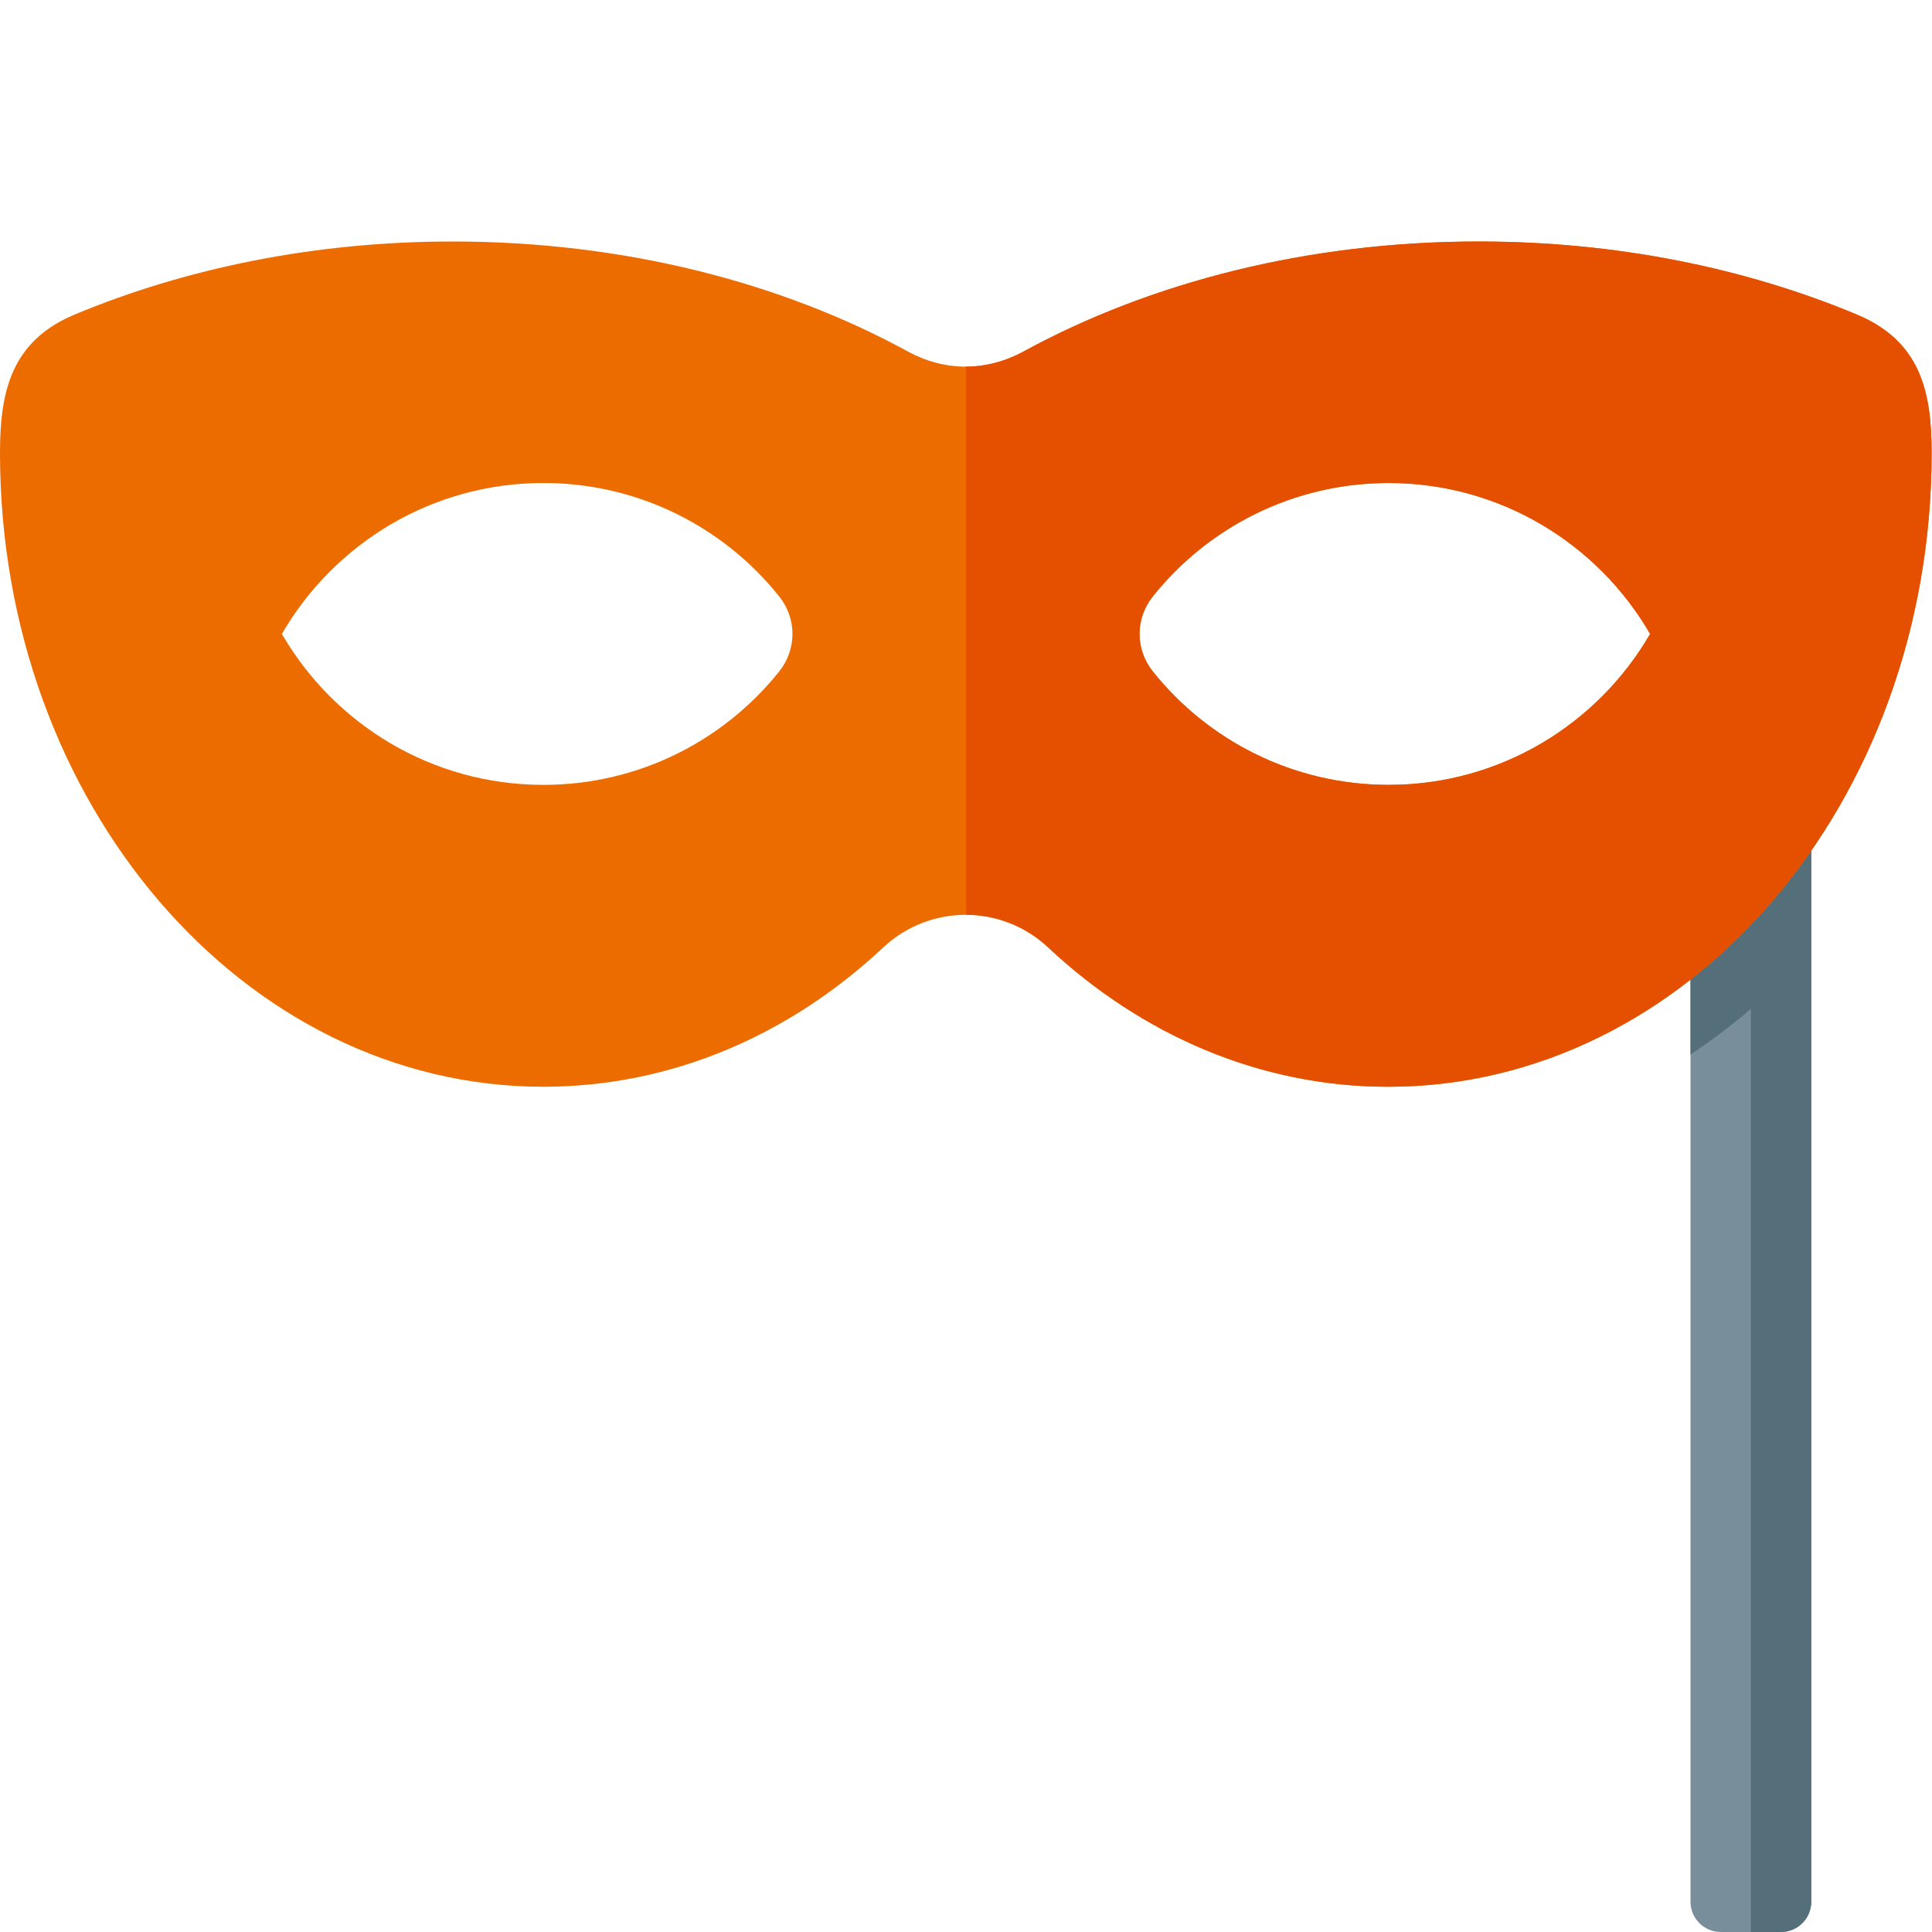
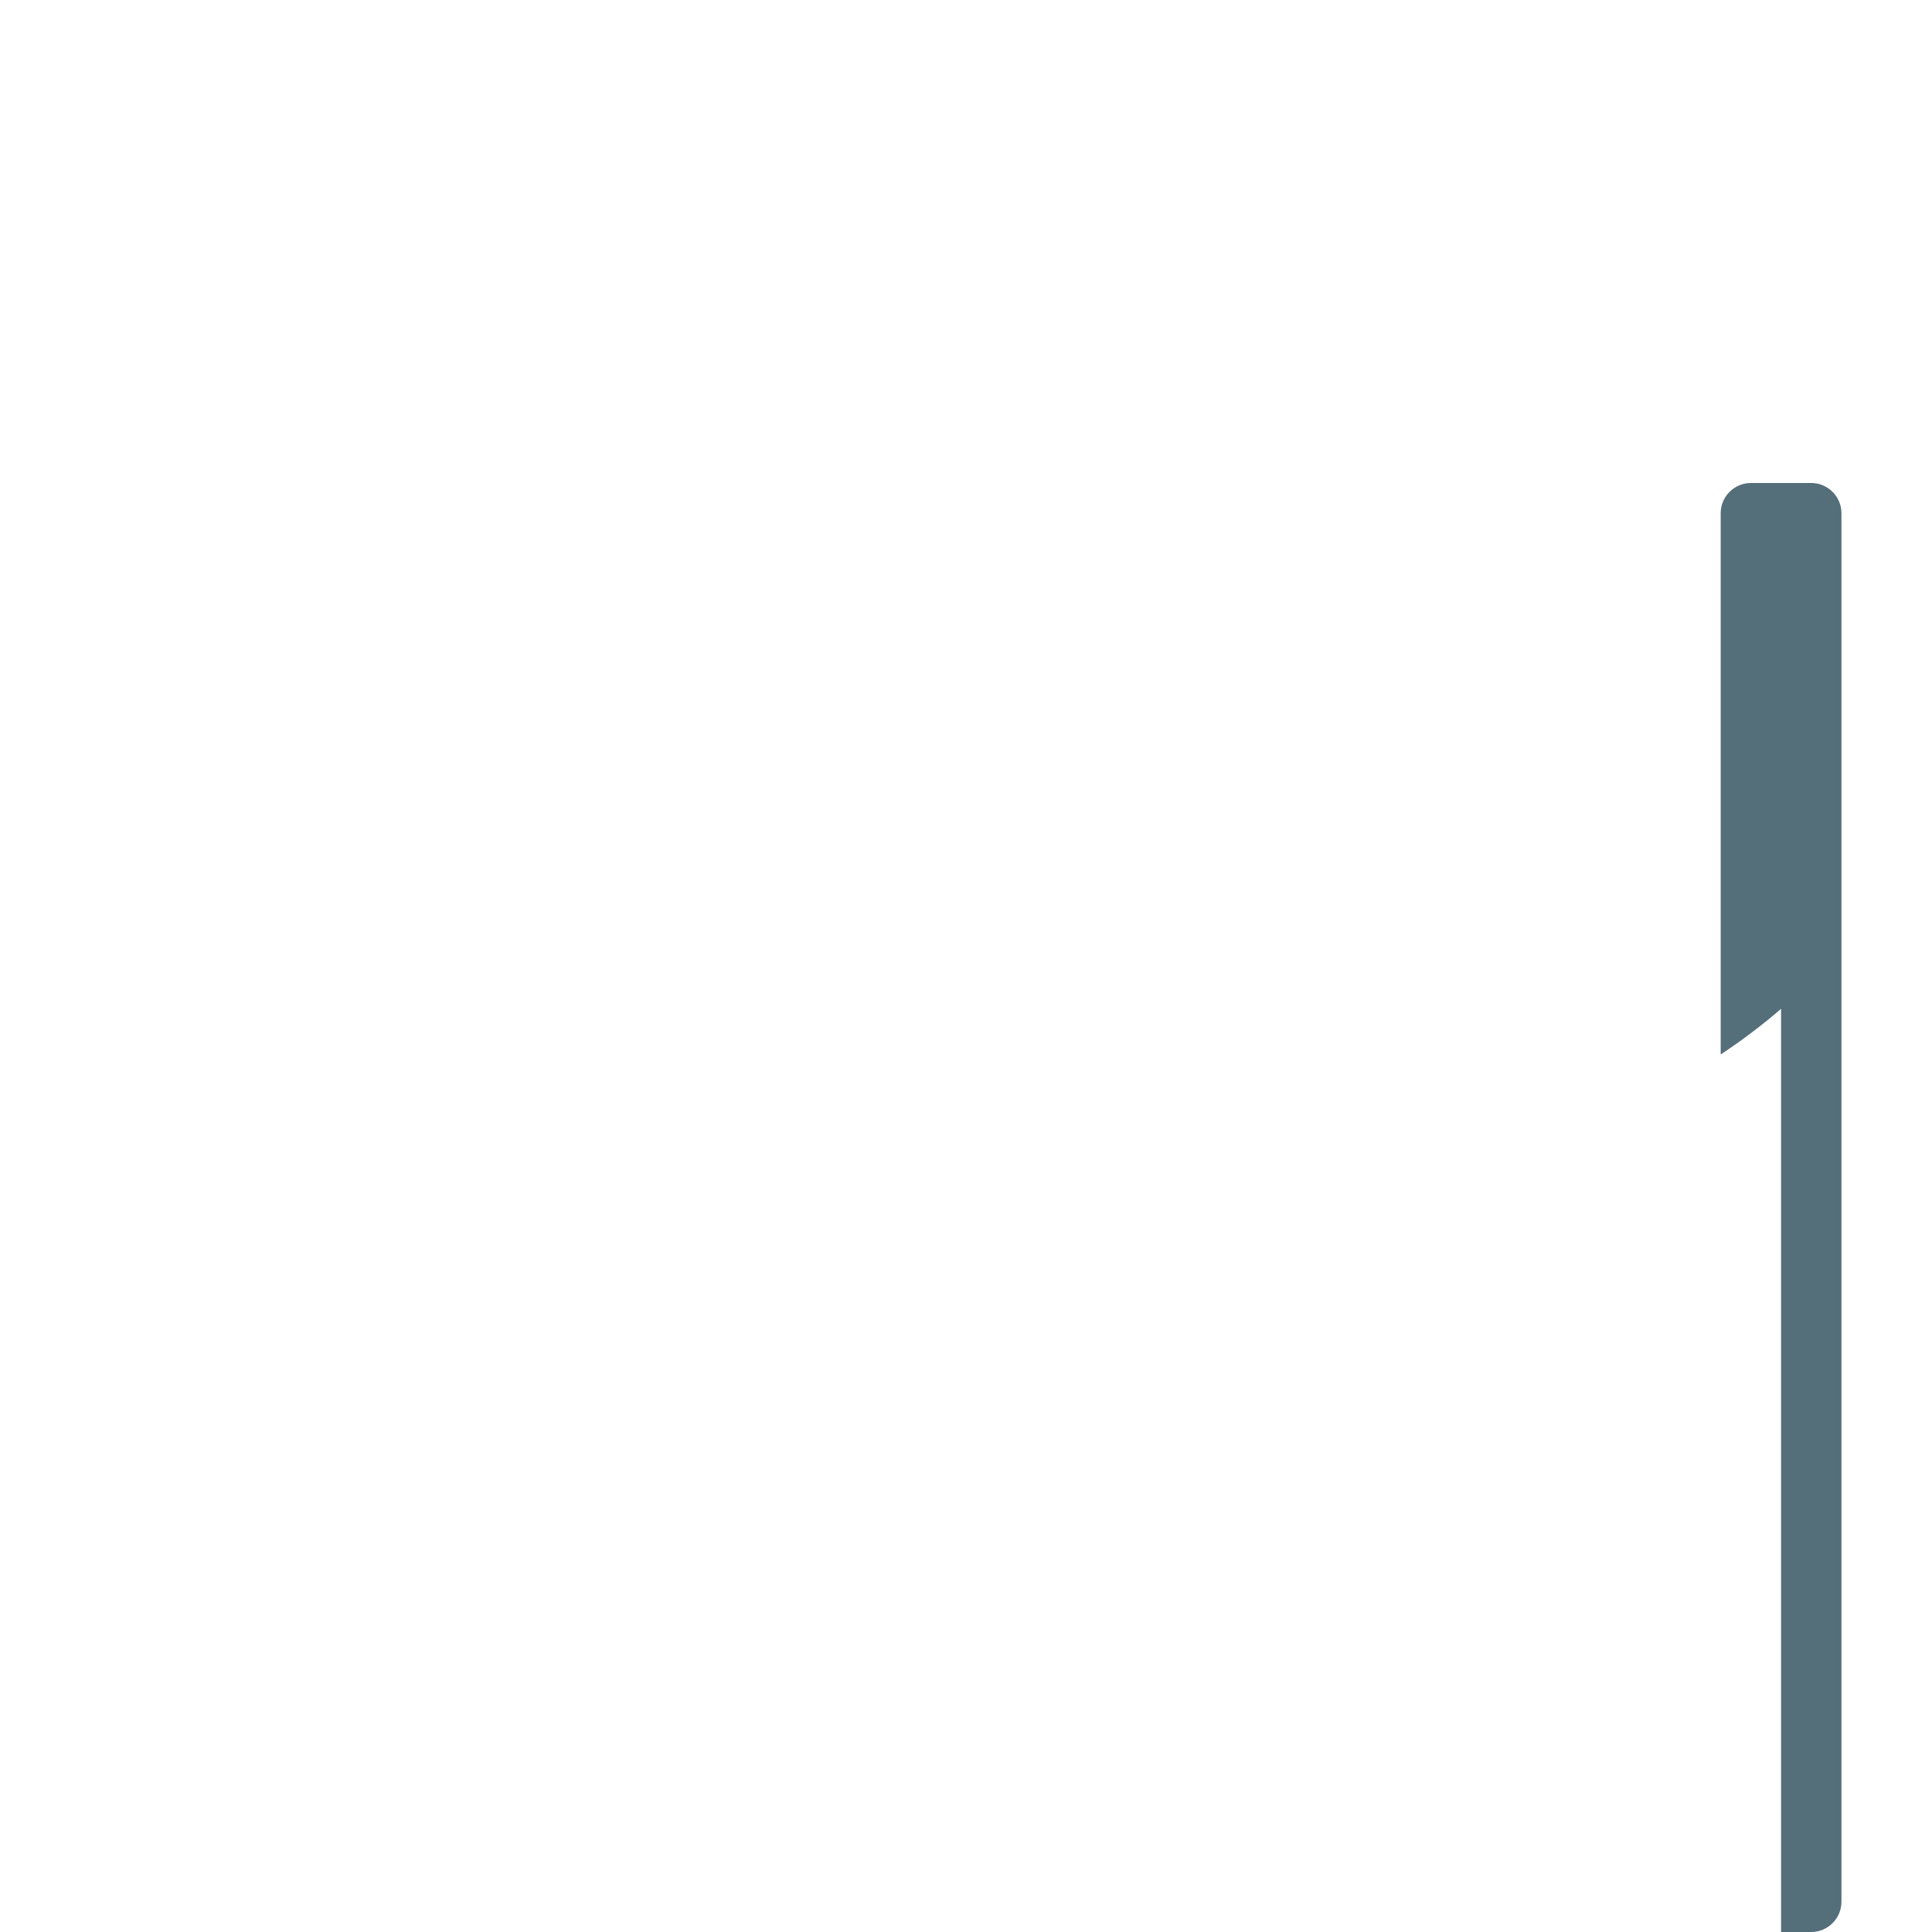
<svg xmlns="http://www.w3.org/2000/svg" version="1.1" viewBox="0 0 512 512">
  <g>
-     <path d="M472,128l-16,0c-4.4,0 -8,3.6 -8,8l0,368c0,4.4 3.6,8 8,8l16,0c4.4,0 8,-3.6 8,-8l0,-368c0,-4.4 -3.6,-8 -8,-8z" fill="#788f9b" />
-     <path d="M472,128l-8,0l-8,0c-4.4,0 -8,3.6 -8,8l0,143.45c5.6,-3.7 10.95,-7.75 16,-12.1l0,244.65l8,0c4.4,0 8,-3.6 8,-8l0,-252.5l0,-115.5c0,-4.4 -3.6,-8 -8,-8z" fill="#546e7a" />
-     <path d="M120,64c45.3,0 87.1,10.85 120.6,29.15c9.85,5.35 20.8,5.35 30.65,0c33.55,-18.3 75.3,-29.15 120.65,-29.15c36.5,0 70.7,7.05 100.15,19.35c16.9,7.05 19.85,20.45 19.85,36.65c0,92.8 -64.5,168 -144,168c-34.1,0 -65.4,-13.8 -90.1,-36.9c-12.3,-11.55 -31.4,-11.55 -43.75,0c-24.65,23.1 -55.95,36.9 -90.05,36.9c-79.55,0 -144,-75.2 -144,-168c0,-16.2 2.95,-29.6 19.8,-36.65c29.5,-12.3 63.7,-19.35 100.2,-19.35z M368,128c-25.25,0 -47.8,11.7 -62.45,30c-4.75,5.9 -4.75,14.1 0,20c14.65,18.3 37.2,30 62.45,30c29.6,0 55.45,-16.1 69.3,-40c-13.85,-23.9 -39.7,-40 -69.3,-40z M144,128c-29.6,0 -55.45,16.1 -69.3,40c13.85,23.9 39.7,40 69.3,40c25.25,0 47.8,-11.7 62.45,-30c4.75,-5.9 4.75,-14.1 0,-20c-14.65,-18.3 -37.2,-30 -62.45,-30z" fill="#ed6c00" />
-     <path d="M256,97.15c5.2,0 10.35,-1.35 15.25,-4c33.55,-18.3 75.3,-29.15 120.65,-29.15c36.5,0 70.7,7.05 100.15,19.35c16.9,7.05 19.85,20.45 19.85,36.65c0,92.8 -64.5,168 -144,168c-34.1,0 -65.4,-13.8 -90.1,-36.9c-6.15,-5.8 -13.95,-8.65 -21.8,-8.7z M368,128c-25.25,0 -47.8,11.7 -62.45,30c-4.75,5.9 -4.75,14.1 0,20c14.65,18.3 37.2,30 62.45,30c29.6,0 55.45,-16.1 69.3,-40c-13.85,-23.9 -39.7,-40 -69.3,-40z" fill="#e55000" />
+     <path d="M472,128l-8,0c-4.4,0 -8,3.6 -8,8l0,143.45c5.6,-3.7 10.95,-7.75 16,-12.1l0,244.65l8,0c4.4,0 8,-3.6 8,-8l0,-252.5l0,-115.5c0,-4.4 -3.6,-8 -8,-8z" fill="#546e7a" />
  </g>
</svg>